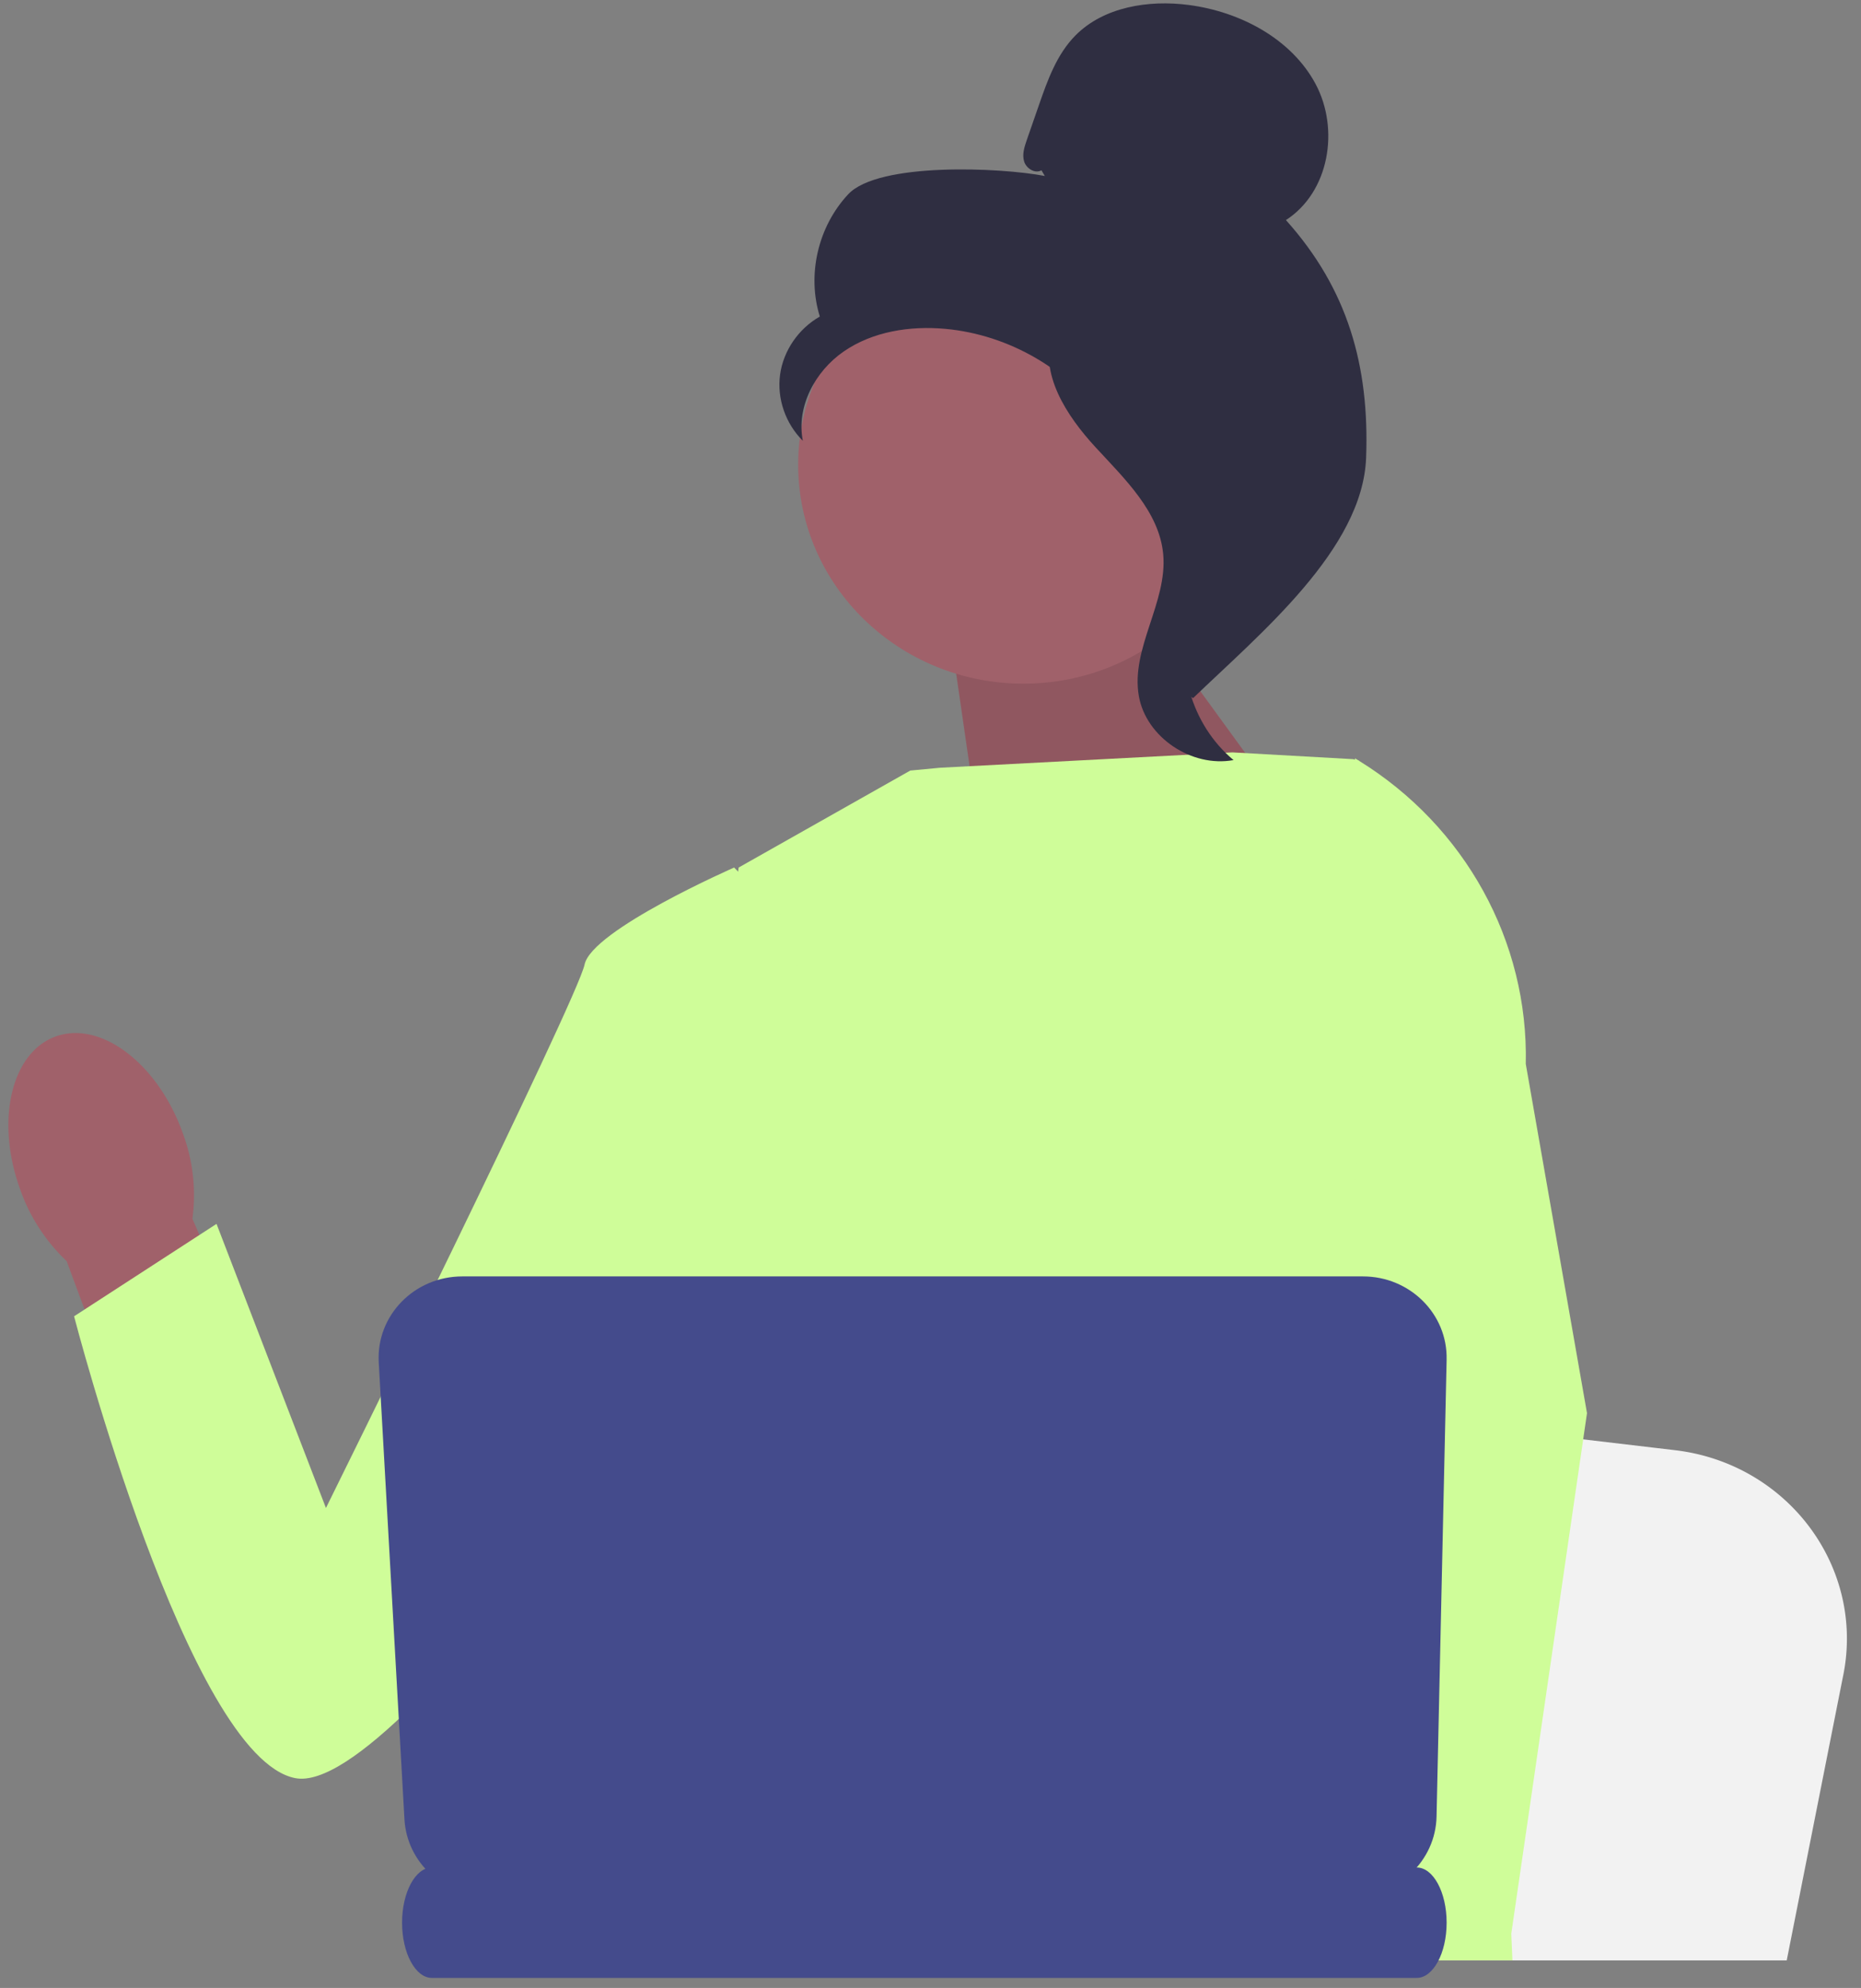
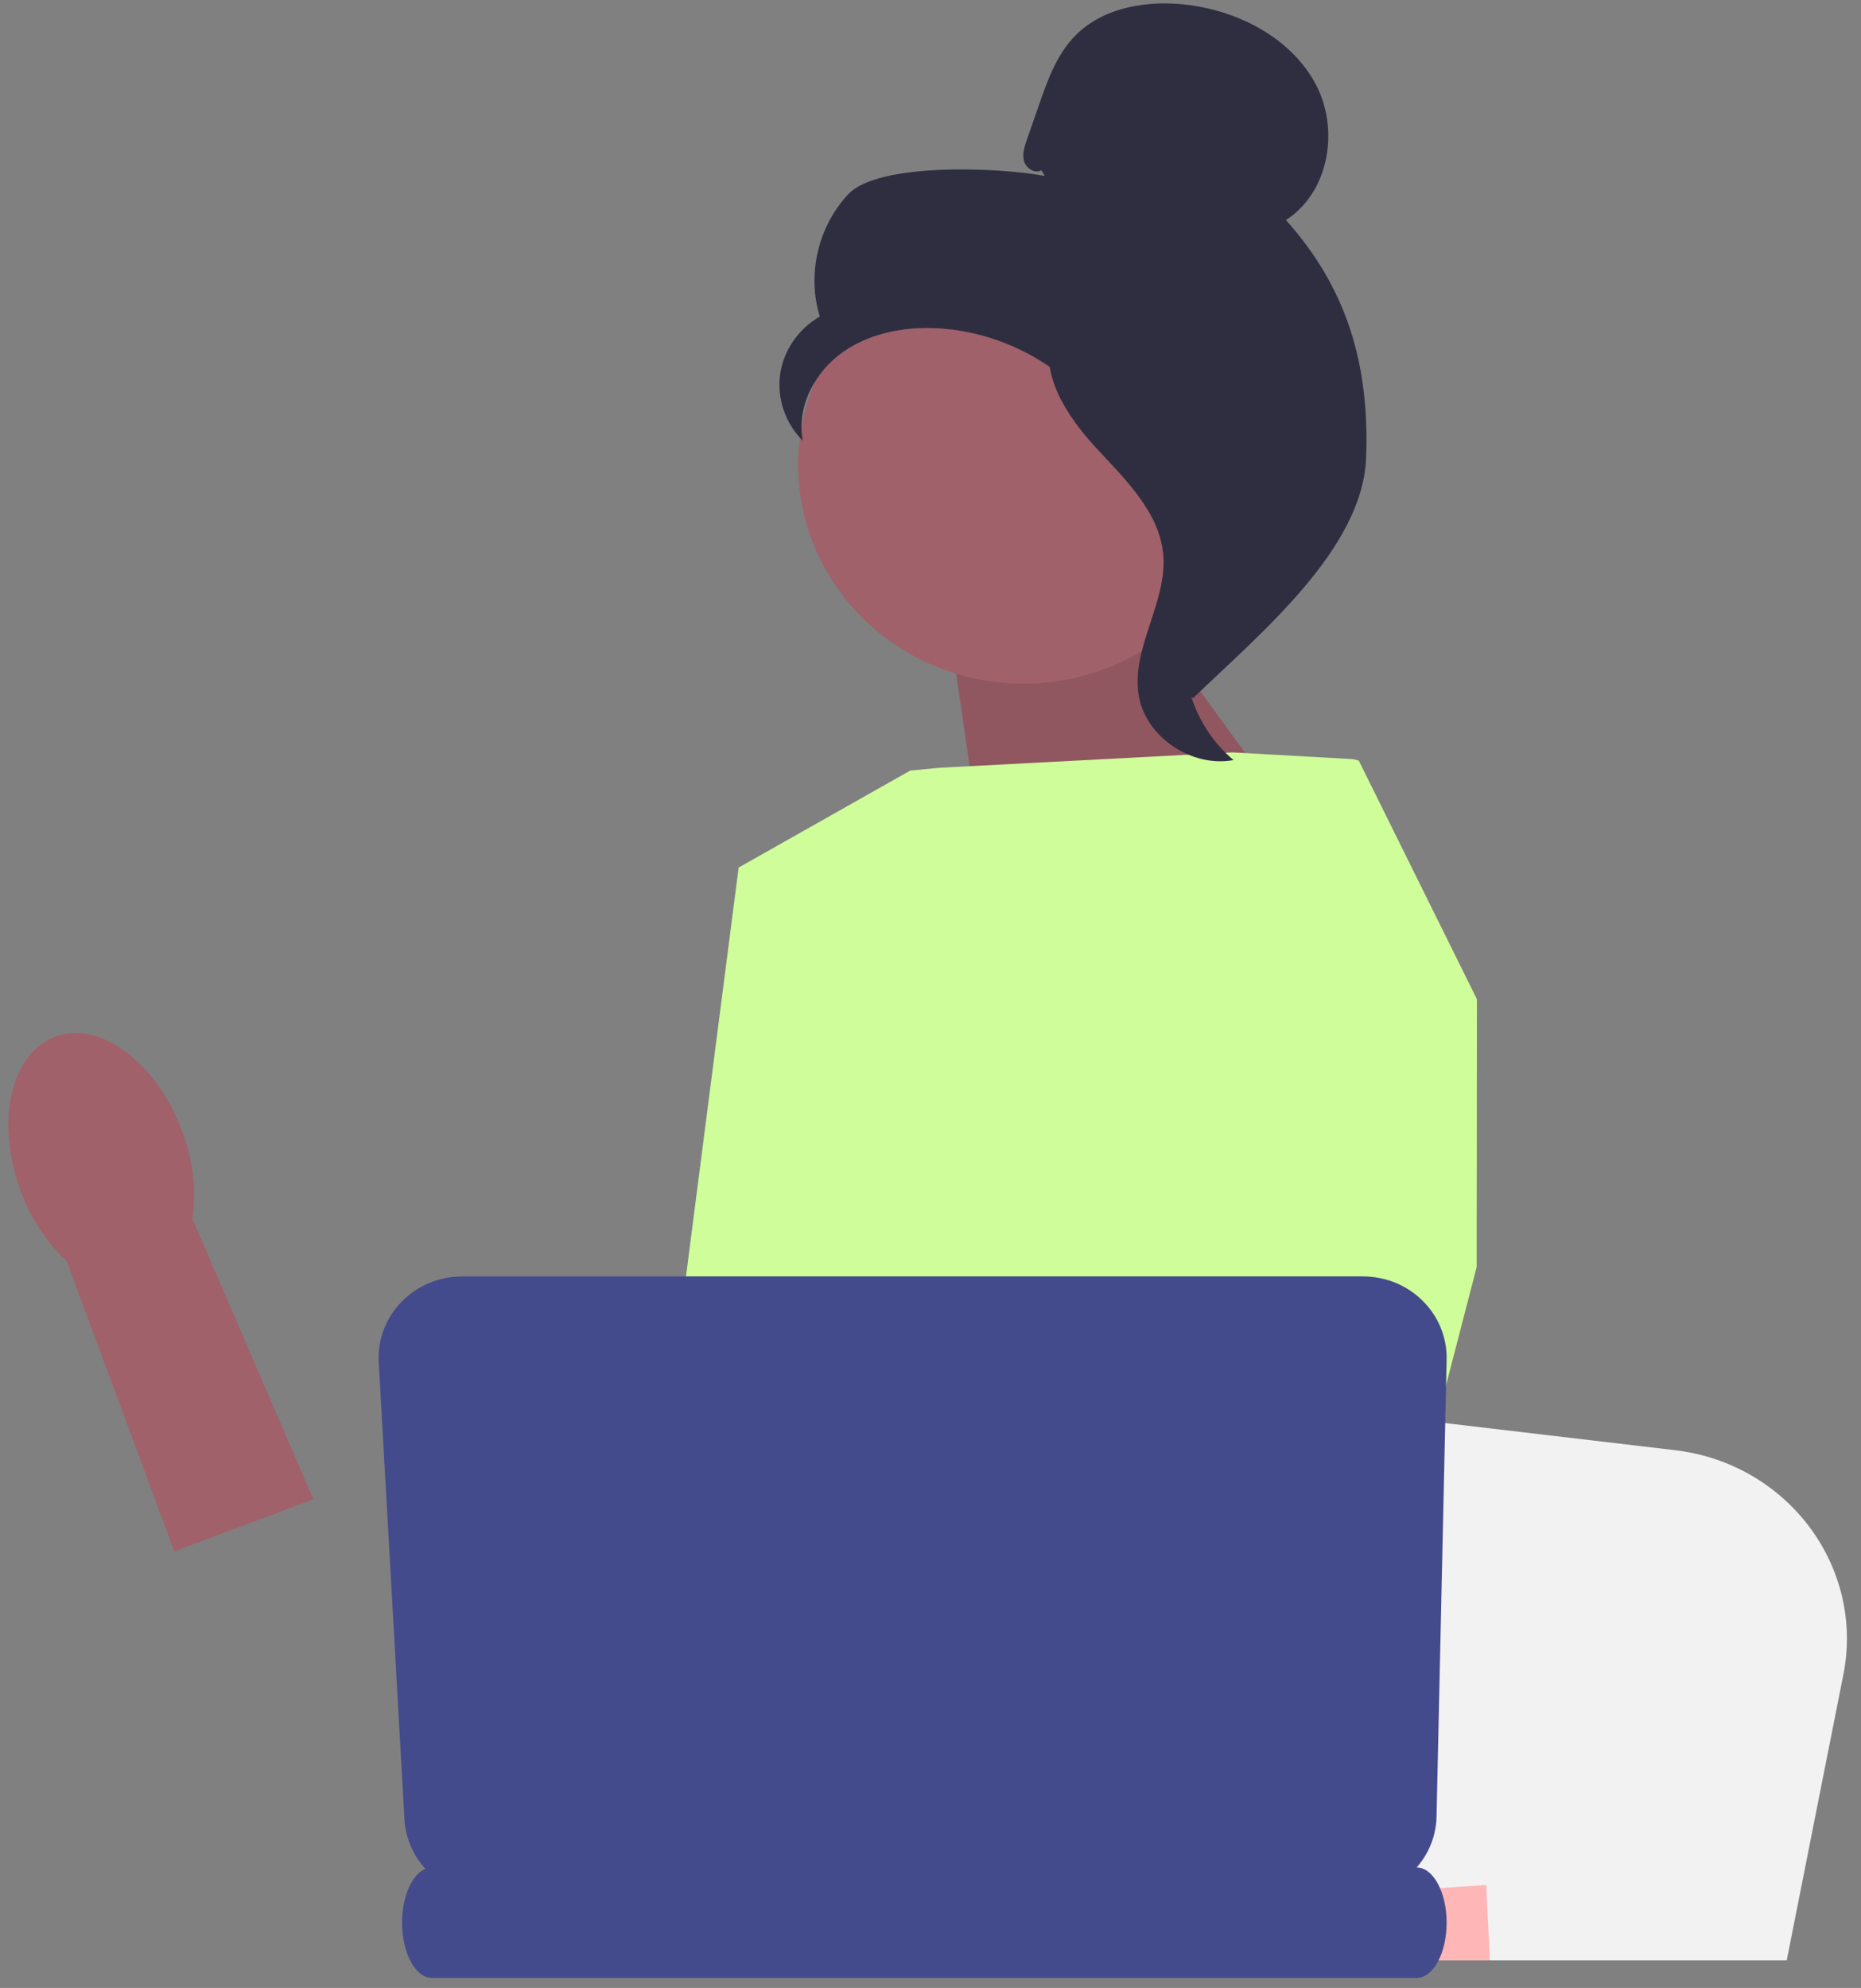
<svg xmlns="http://www.w3.org/2000/svg" width="103" height="110" fill="none" aria-labelledby="titleID descID">
  <rect width="100%" height="100%" fill="#808080" stroke="none" />
  <desc>Ilustración vectorial de diseño gráfico con diversas formas y colores</desc>
  <path fill="#F2F2F2" d="m102.022 92.671-.9 4.537-2.233 11.269H54.03c.35-2.526.83-6.161 1.341-10.086.05-.392.104-.786.154-1.183a5899 5899 0 0 0 2.687-21.028l5.897.696 11.443 1.347 4.662.549L92.7 80.244c6.226.732 10.508 6.44 9.323 12.427" />
  <path fill="#A0616A" d="m62.3 32.566 10.582 14.545-18.457.536-1.982-13.669z" />
  <path fill="#000" d="m62.3 32.566 10.582 14.545-18.457.536-1.982-13.669z" opacity=".1" />
  <path fill="#A0616A" d="M10.116 62.701C8.76 58.895 5.637 56.49 3.145 57.33s-3.412 4.607-2.053 8.415a10.05 10.05 0 0 0 2.596 4.038l5.962 16.06 7.694-2.88-6.694-15.526a9.8 9.8 0 0 0-.534-4.736" />
  <path fill="#CFFD99" d="m81.743 55.29-.015 14.823-1.419 5.475-2.918 11.262-2.125 10.357-1.583 7.716-.565 2.756q-.638.414-1.272.796H34.98c-2.094-1.222-3.266-2.173-3.266-2.173s.58-.529 1.242-1.379c1.12-1.435 2.473-3.787 1.644-6.033-.174-.47-.22-1.044-.167-1.683.338-4.219 4.89-11.352 4.89-11.352l-.943-10.588-.413-4.64 2.914-22.622 9.5-5.367 1.64-.155 16.188-.85 6.69.375.306.08z" />
  <path fill="#FFB6B6" d="M82.461 108.476h-8.065l-.355-3.552-.008-.071 2.284-.152 5.94-.395.103 2.127.081 1.631z" />
-   <path fill="#CFFD99" d="m84.447 58.875 3.388 19.32-2.765 19.013-.43 2.959-.762 5.225-.234 1.607.007.174.058 1.303h-9.577l-.353-3.552-.03-.318-.721-7.276-.013-.122-1.53-15.428 3-11.151.221-.821v-.002l1.305-19.093-1.01-8.677-.01-.08.058.036q.079.047.156.098c5.887 3.63 9.396 10 9.242 16.785m-40.133-7.168-3.683-3.702s-7.884 3.454-8.277 5.37C31.96 55.293 18.04 83.443 18.04 83.443l-6.056-15.721L4.1 72.836s6.325 24.41 12.24 25.555c5.917 1.146 25.744-28.89 25.744-28.89z" />
  <path fill="#444B8C" d="m80.066 75.228-.558 25.291c-.054 2.448-2.111 4.406-4.631 4.406H27.01c-2.46 0-4.491-1.869-4.625-4.257l-1.423-25.291c-.145-2.58 1.968-4.748 4.625-4.748h49.848c2.597 0 4.686 2.075 4.63 4.599" />
  <path fill="#A0616A" d="M56.643 37.83c6.885 0 12.466-5.424 12.466-12.116s-5.581-12.117-12.466-12.117c-6.886 0-12.467 5.425-12.467 12.117S49.757 37.83 56.642 37.83" />
  <path fill="#2F2E41" d="M57.64 9.423c-.362.205-.845-.105-.96-.495-.116-.39.019-.804.152-1.189l.673-1.936c.477-1.373.983-2.795 2.016-3.84C61.081.385 63.56-.017 65.79.275c2.865.373 5.692 1.881 7.024 4.374 1.332 2.494.765 5.973-1.642 7.529 3.43 3.821 4.626 8.08 4.438 13.15-.19 5.068-5.872 9.733-9.578 13.303-.828-.487-1.58-2.773-1.125-3.603s-.197-1.792.367-2.556c.563-.765 1.035.453.465-.308-.36-.48 1.044-1.583.51-1.87-2.586-1.39-3.446-4.521-5.07-6.92-1.958-2.893-5.31-4.852-8.857-5.177-1.954-.179-4.018.145-5.62 1.248-1.601 1.103-2.638 3.073-2.267 4.946-.962-.95-1.44-2.34-1.26-3.661.18-1.32 1.017-2.542 2.2-3.214-.72-2.313-.103-4.974 1.568-6.764 1.67-1.79 8.446-1.485 10.885-1.014z" />
  <path fill="#2F2E41" d="M58.018 18.268c3.23.339 5.562 3.058 7.53 5.57 1.136 1.447 2.325 3.045 2.296 4.865-.029 1.84-1.294 3.418-1.899 5.161-.989 2.85-.025 6.24 2.328 8.194-2.325.428-4.839-1.266-5.24-3.533-.468-2.64 1.59-5.187 1.347-7.855-.215-2.35-2.12-4.158-3.74-5.916-1.62-1.757-3.142-4.089-2.396-6.334z" />
  <path fill="#444B8C" d="M78.414 103.336h-54.51c-.91 0-1.651 1.37-1.651 3.053 0 1.684.74 3.057 1.65 3.057h54.51c.911 0 1.653-1.373 1.653-3.057s-.742-3.053-1.653-3.053" />
</svg>